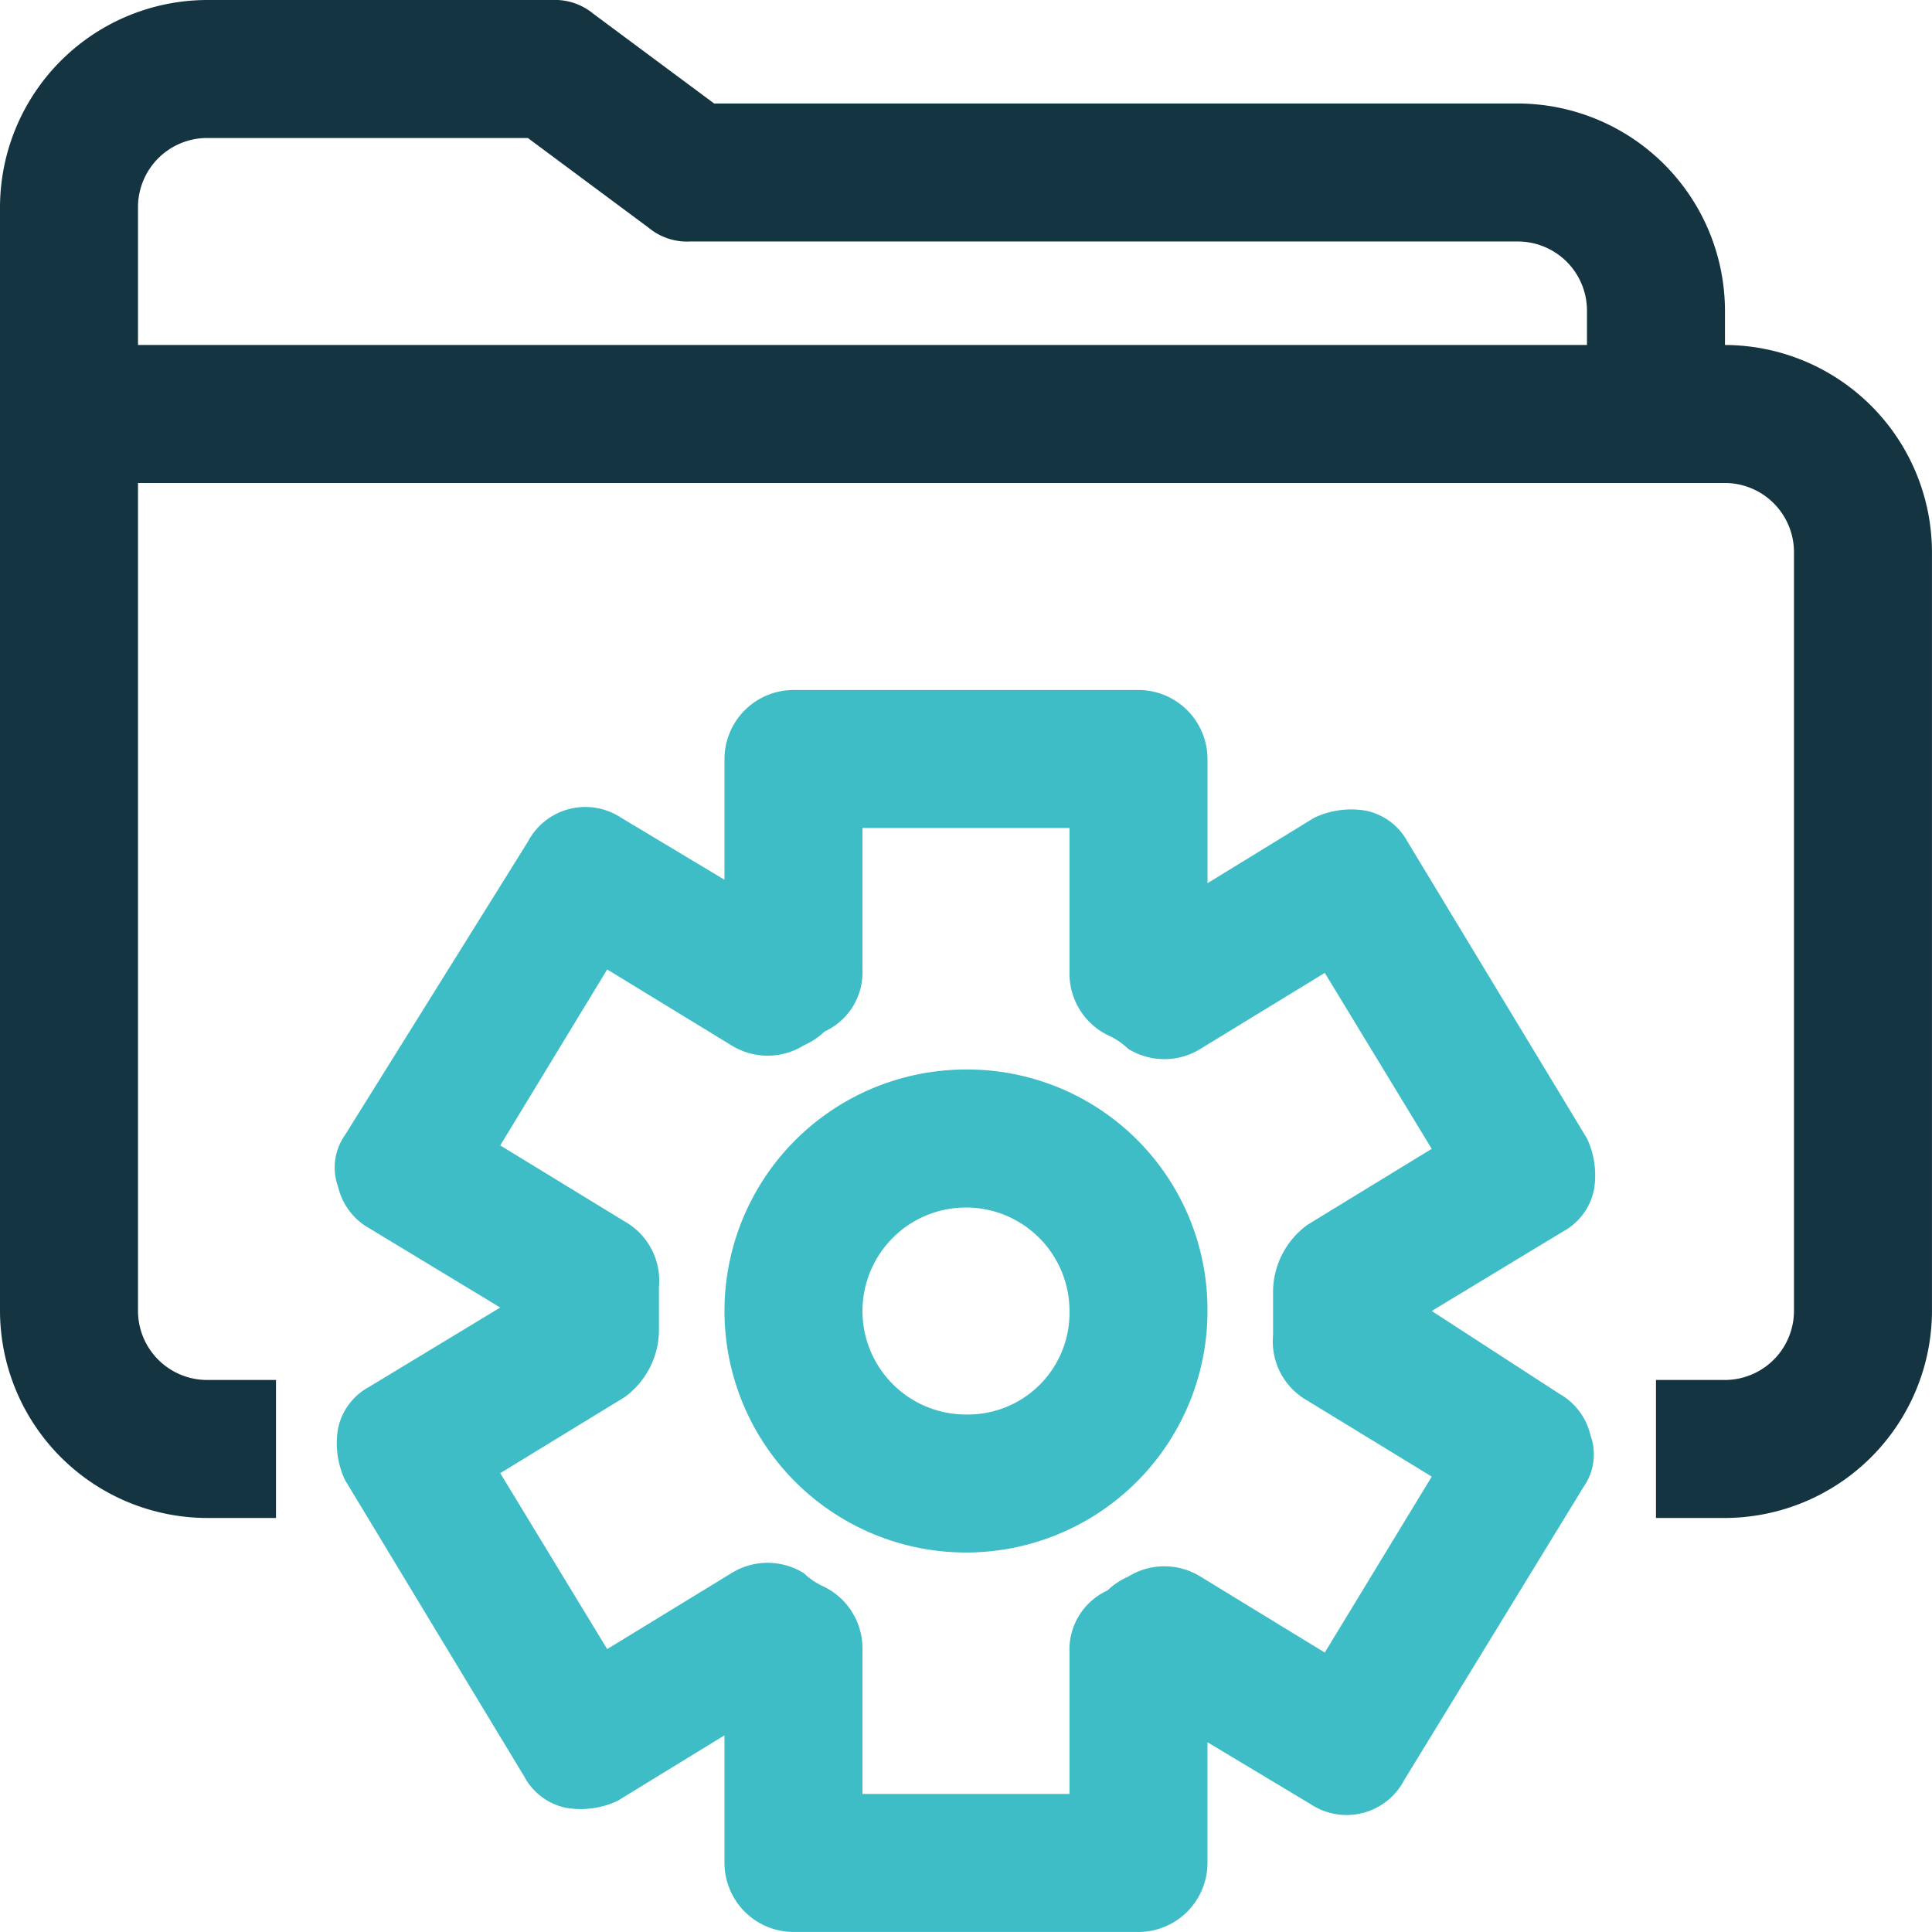
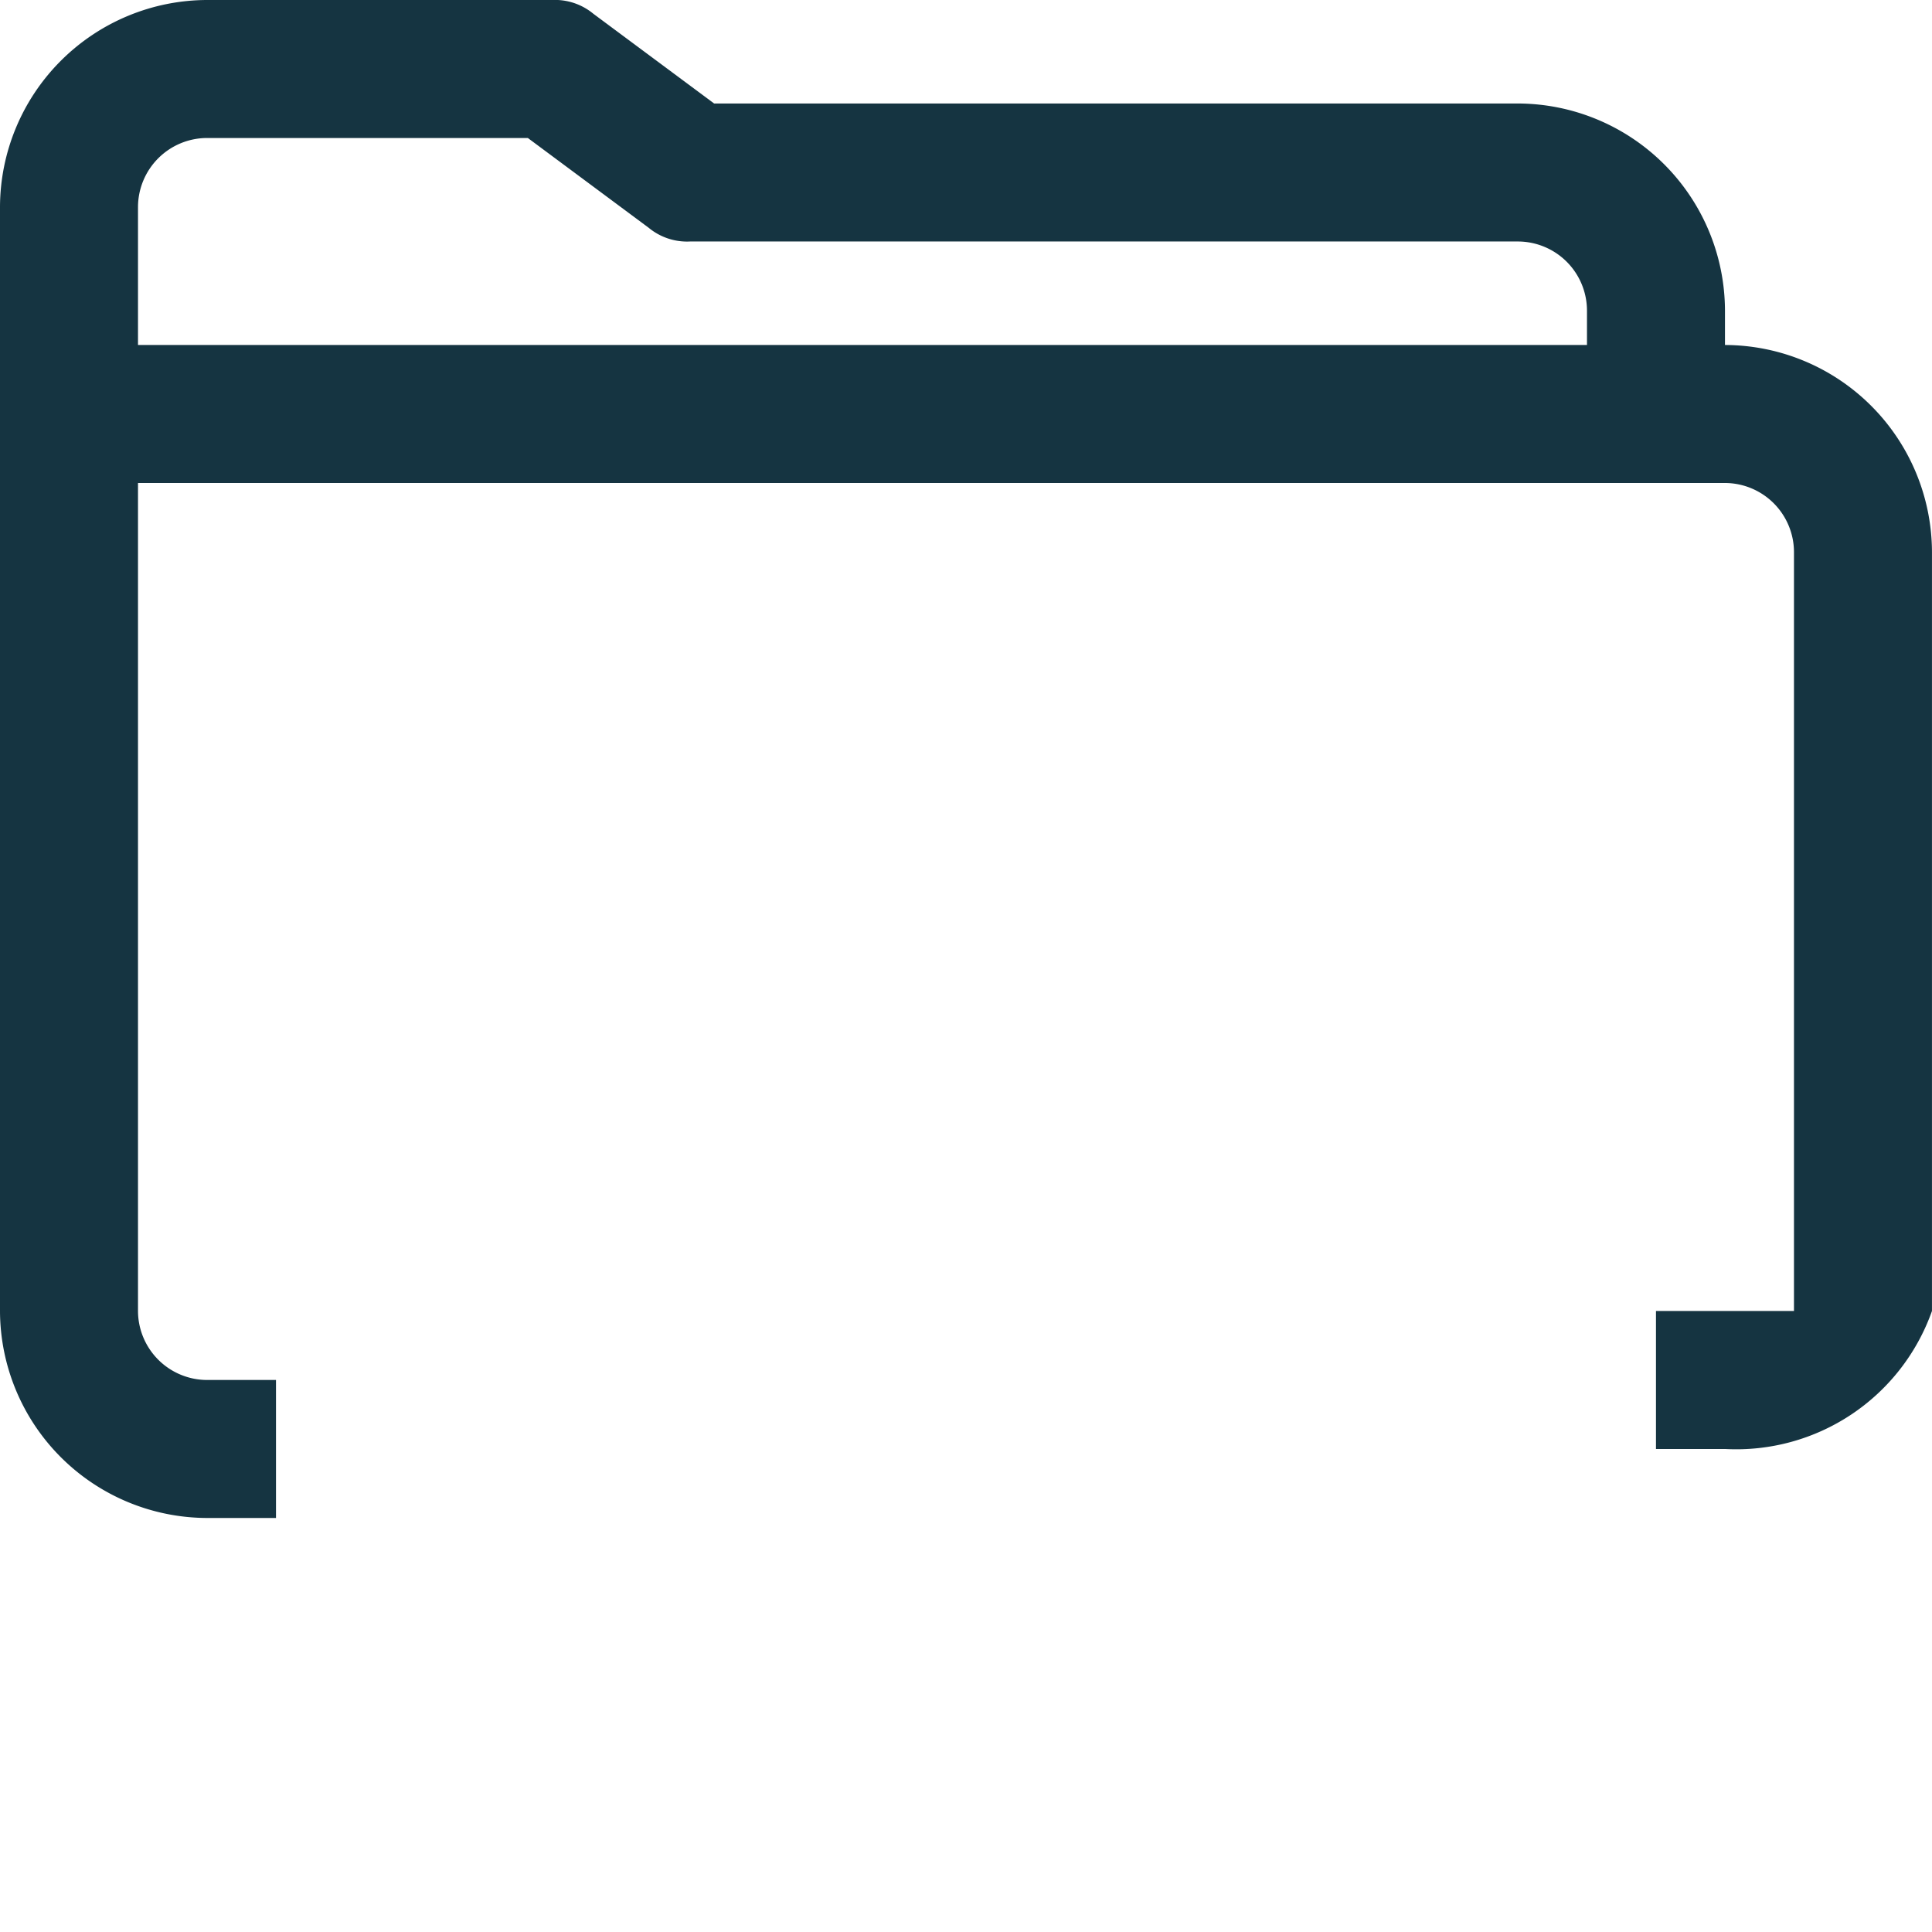
<svg xmlns="http://www.w3.org/2000/svg" width="70.001" height="70.001" viewBox="0 0 70.001 70.001">
  <g id="Group_912" data-name="Group 912" transform="translate(-189 -2338.999)">
    <g id="Layer_47" transform="translate(185 2334.999)">
-       <path id="Path_7377" data-name="Path 7377" d="M61.751,47.126a3.142,3.142,0,0,0-.25-1.875L55,34.5a2.231,2.231,0,0,0-1.5-1.125,3.142,3.142,0,0,0-1.875.25L47.751,36V31.5a2.507,2.507,0,0,0-2.5-2.5H32.75a2.507,2.507,0,0,0-2.5,2.5v4.375l-3.75-2.25a2.352,2.352,0,0,0-3.375.875L16.5,45.126A2.04,2.04,0,0,0,16.25,47a2.329,2.329,0,0,0,1.125,1.5l4.75,2.875-4.75,2.875a2.231,2.231,0,0,0-1.125,1.5,3.142,3.142,0,0,0,.25,1.875L23,68.376A2.231,2.231,0,0,0,24.5,69.5a3.142,3.142,0,0,0,1.875-.25l3.875-2.375V71.5a2.507,2.507,0,0,0,2.5,2.5h12.5a2.507,2.507,0,0,0,2.5-2.5V67.126l3.75,2.25a2.352,2.352,0,0,0,3.375-.875l6.5-10.625A2.04,2.04,0,0,0,61.626,56,2.329,2.329,0,0,0,60.5,54.5l-4.625-3,4.75-2.875a2.231,2.231,0,0,0,1.125-1.5Zm-10.375,1.25a3.021,3.021,0,0,0-1.25,2.375v1.625a2.462,2.462,0,0,0,1.25,2.375l4.5,2.75L52,63.876l-4.5-2.75a2.484,2.484,0,0,0-2.625,0,2.615,2.615,0,0,0-.75.5,2.361,2.361,0,0,0-1.375,2.25V69h-7.5v-5.25a2.49,2.49,0,0,0-1.375-2.25,2.615,2.615,0,0,1-.75-.5A2.482,2.482,0,0,0,30.5,61L26,63.751l-3.875-6.375,4.5-2.75a3.021,3.021,0,0,0,1.25-2.375V50.626a2.462,2.462,0,0,0-1.25-2.375l-4.5-2.75L26,39.125l4.5,2.75a2.484,2.484,0,0,0,2.625,0,2.615,2.615,0,0,0,.75-.5,2.361,2.361,0,0,0,1.375-2.25V34h7.5v5.25a2.49,2.49,0,0,0,1.375,2.25,2.615,2.615,0,0,1,.75.5A2.482,2.482,0,0,0,47.5,42L52,39.25l3.875,6.375ZM39,42.751a8.75,8.75,0,1,0,8.75,8.75A8.7,8.7,0,0,0,39,42.751Zm0,12.5a3.75,3.75,0,1,1,3.75-3.75A3.683,3.683,0,0,1,39,55.251Z" fill="#3ebdc6" />
-     </g>
+       </g>
    <g id="Layer_47-2" data-name="Layer_47" transform="translate(185 2334.999)">
-       <path id="Path_7377-2" data-name="Path 7377" d="M66.5,16.5V15.25A7.522,7.522,0,0,0,59,7.75H29.875L25.5,4.5A2.182,2.182,0,0,0,24,4H11.5A7.522,7.522,0,0,0,4,11.5v40A7.522,7.522,0,0,0,11.5,59H14V54H11.5A2.507,2.507,0,0,1,9,51.5v-30H66.5A2.507,2.507,0,0,1,69,24V51.5A2.507,2.507,0,0,1,66.5,54H64v5h2.5A7.522,7.522,0,0,0,74,51.5V24A7.522,7.522,0,0,0,66.5,16.5ZM9,16.5v-5A2.507,2.507,0,0,1,11.5,9H23.125L27.5,12.25a2.182,2.182,0,0,0,1.5.5H59a2.507,2.507,0,0,1,2.5,2.5V16.5ZM53.5,33.375Z" fill="#153441" />
+       <path id="Path_7377-2" data-name="Path 7377" d="M66.5,16.5V15.25A7.522,7.522,0,0,0,59,7.75H29.875L25.5,4.5A2.182,2.182,0,0,0,24,4H11.5A7.522,7.522,0,0,0,4,11.5v40A7.522,7.522,0,0,0,11.5,59H14V54H11.5A2.507,2.507,0,0,1,9,51.5v-30H66.5A2.507,2.507,0,0,1,69,24V51.5H64v5h2.5A7.522,7.522,0,0,0,74,51.5V24A7.522,7.522,0,0,0,66.5,16.5ZM9,16.5v-5A2.507,2.507,0,0,1,11.5,9H23.125L27.5,12.25a2.182,2.182,0,0,0,1.5.5H59a2.507,2.507,0,0,1,2.5,2.5V16.5ZM53.5,33.375Z" fill="#153441" />
    </g>
  </g>
</svg>